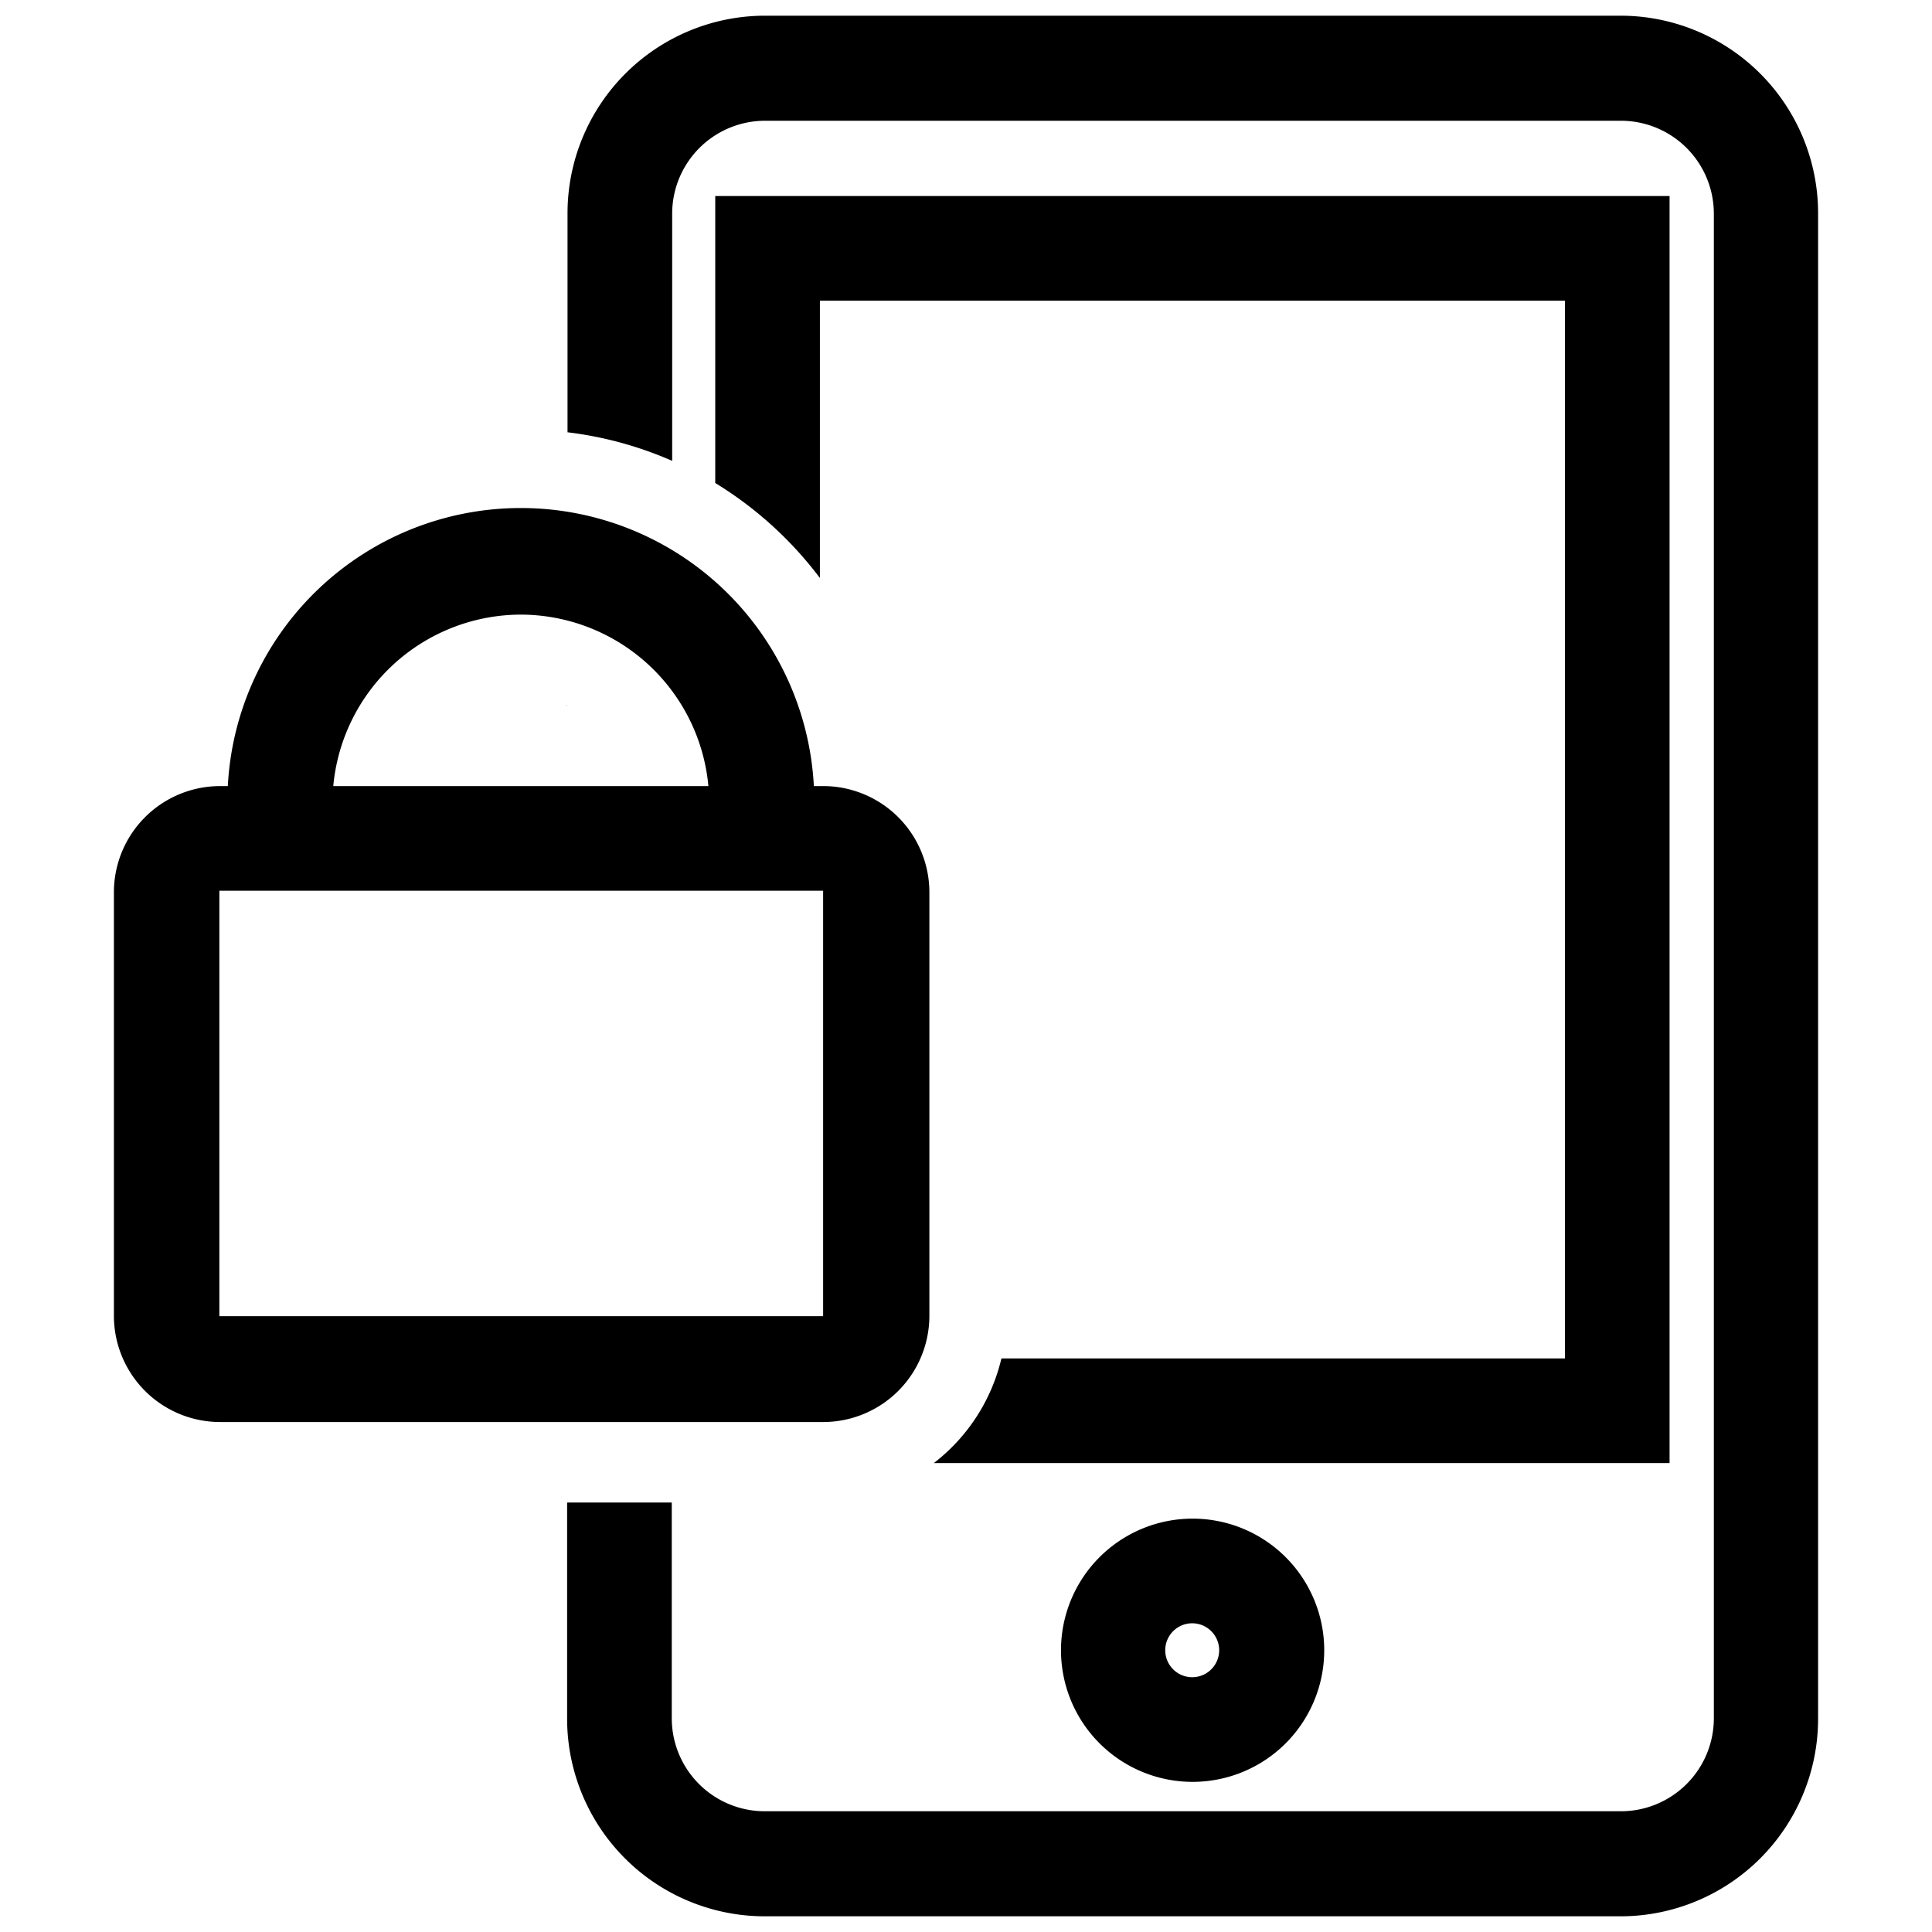
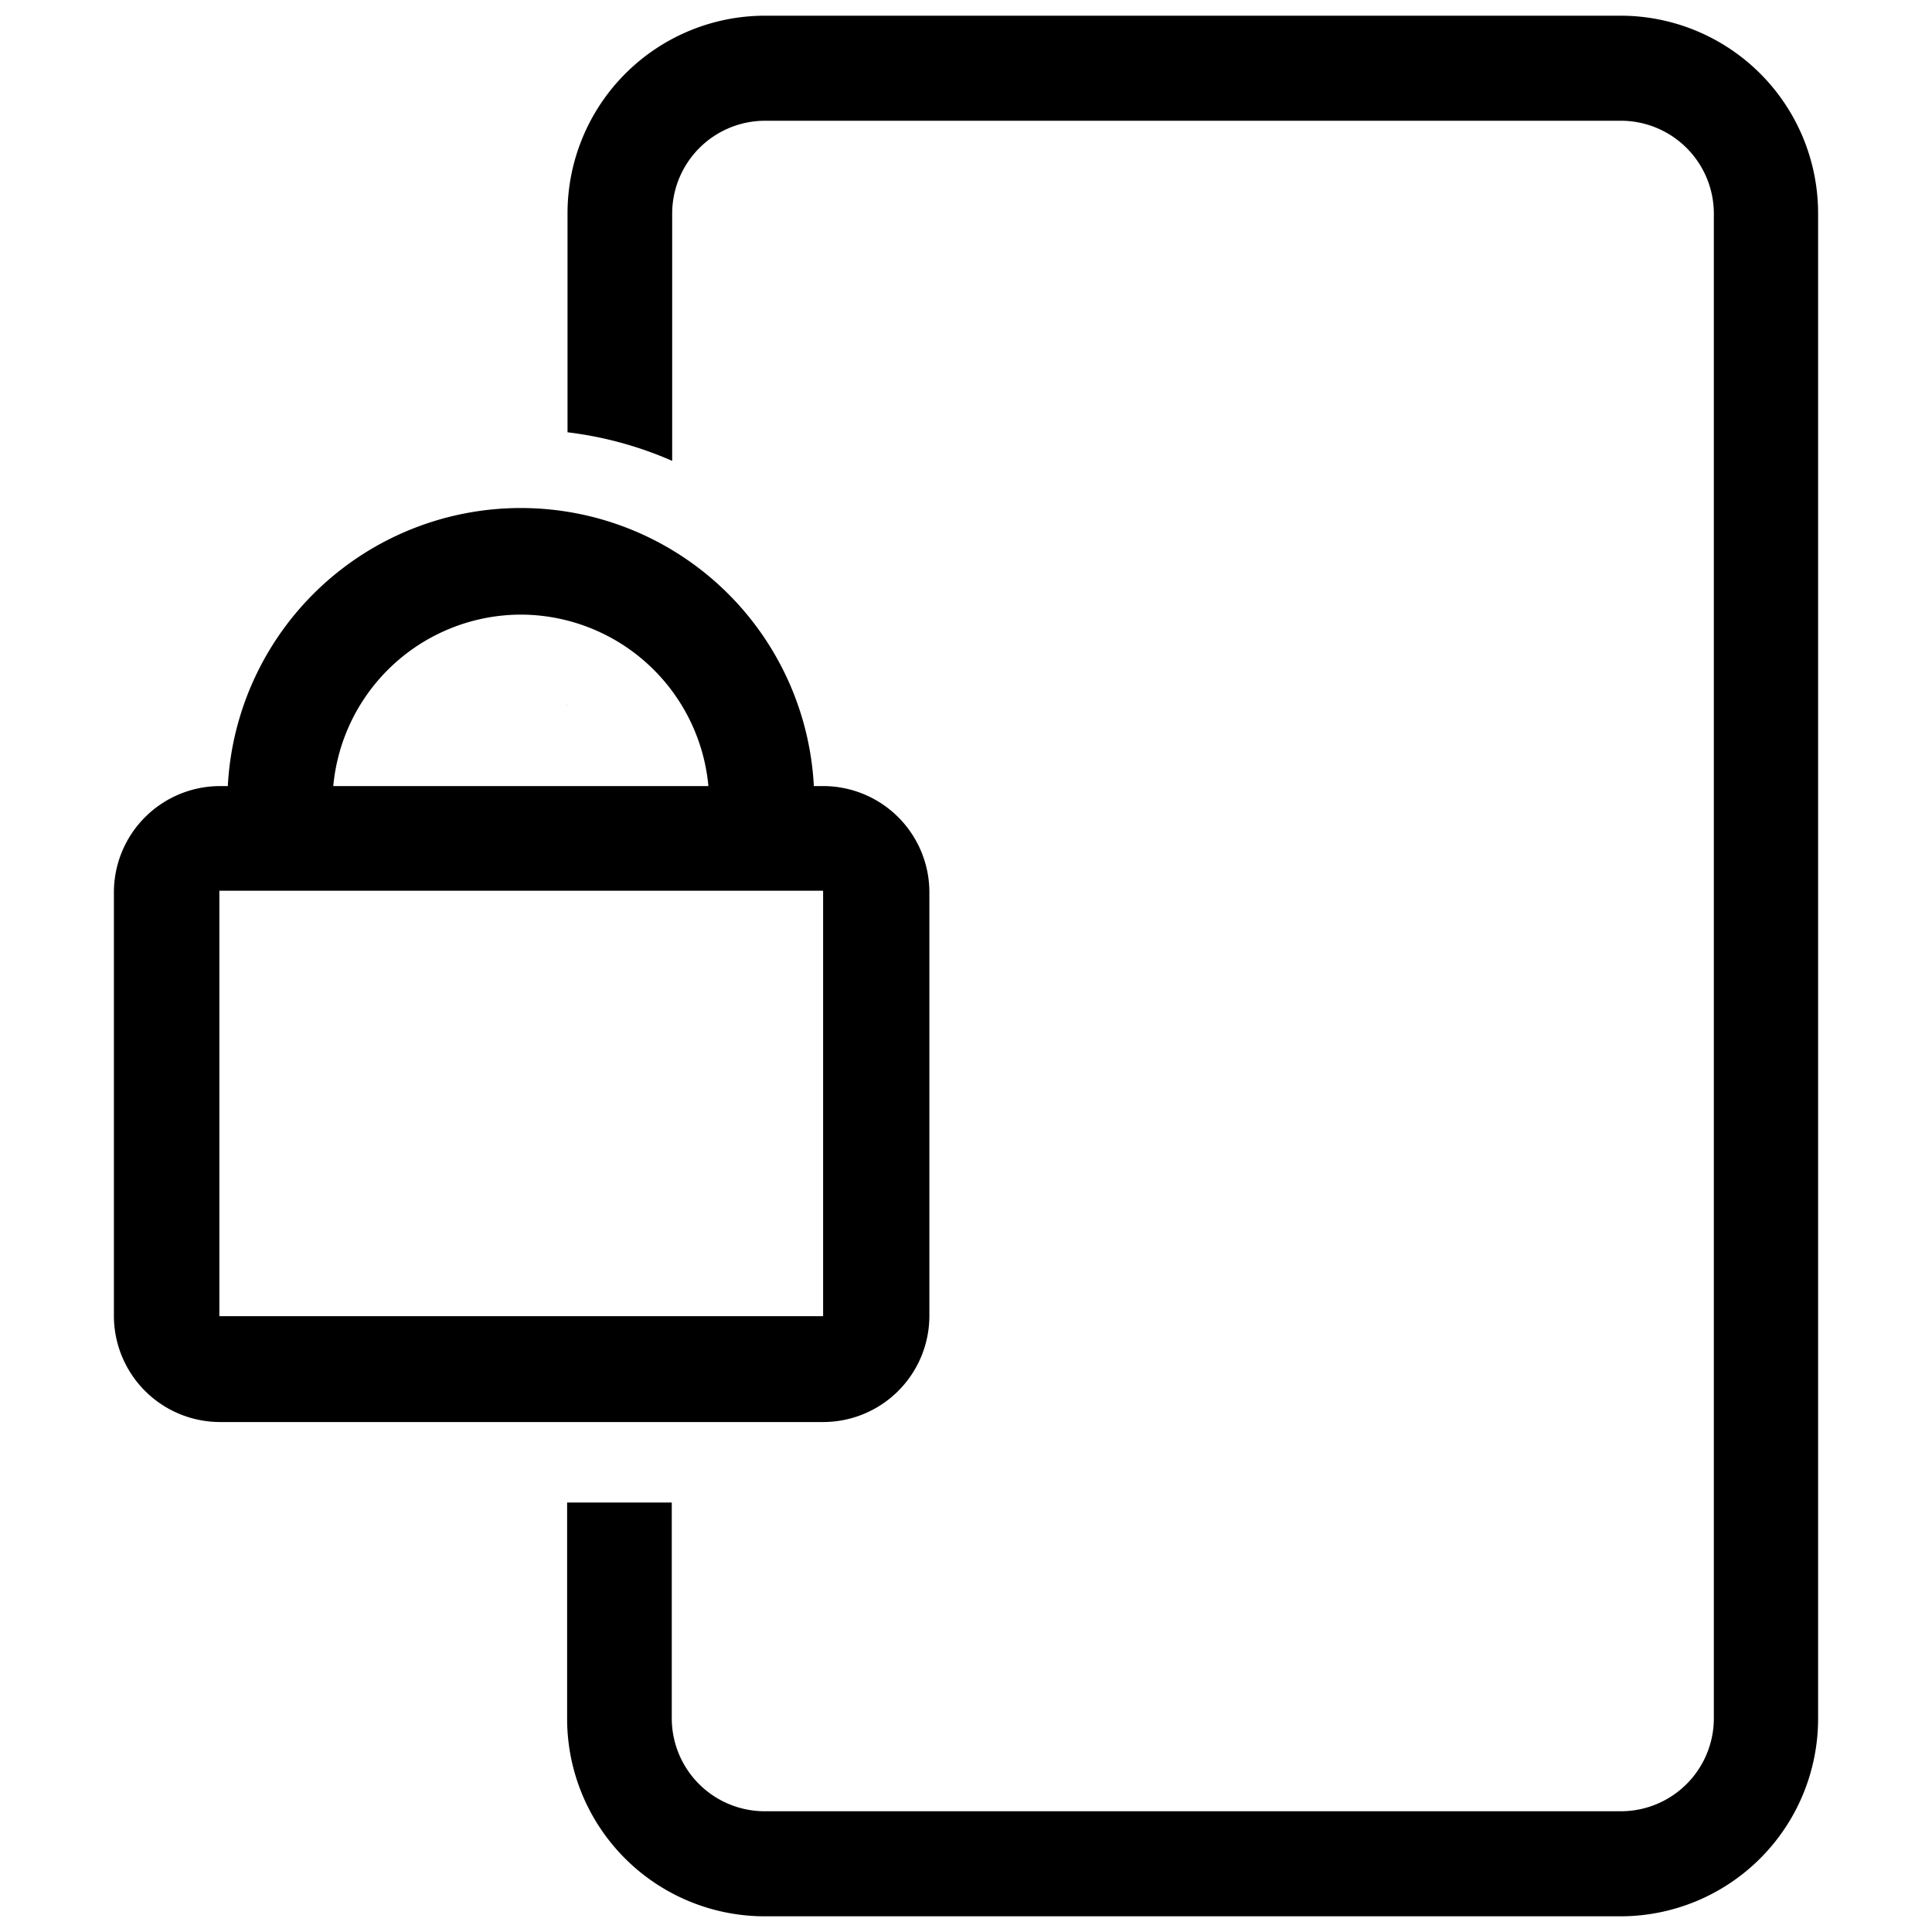
<svg xmlns="http://www.w3.org/2000/svg" viewBox="0 0 48 48">
  <title>menu-icon-estore-contracts</title>
  <path d="M20.42 19.53h-.2a7.29 7.29 0 0 0-14.56 0h-.2a2.64 2.64 0 0 0-2.63 2.63V32.7a2.64 2.64 0 0 0 2.63 2.63h15a2.64 2.64 0 0 0 2.63-2.63V22.16a2.64 2.64 0 0 0-2.67-2.63zm-7.48-4.26a4.69 4.69 0 0 1 4.66 4.26H8.28a4.69 4.69 0 0 1 4.66-4.26zm7.51 17.43h-15V22.13h15z" />
-   <path d="M41.48 4.87H17.77V12a9.36 9.36 0 0 1 2.6 2.36V7.47h18.51v26.28h-14a4.62 4.62 0 0 1-1.68 2.6h18.28zM26.36 41a3.27 3.27 0 1 0 3.27-3.27A3.27 3.27 0 0 0 26.36 41zm3.93 0a.67.67 0 1 1-.67-.67.67.67 0 0 1 .67.67z" />
  <path d="M40.27.39H19a4.91 4.91 0 0 0-4.9 4.9v5.45a9.21 9.21 0 0 1 2.6.71V5.29A2.31 2.31 0 0 1 19 3h21.27a2.31 2.31 0 0 1 2.31 2.3v37.41A2.31 2.31 0 0 1 40.27 45H19a2.31 2.31 0 0 1-2.31-2.3v-5.37h-2.6v5.38a4.91 4.91 0 0 0 4.9 4.9h21.28a4.91 4.91 0 0 0 4.9-4.9V5.29a4.91 4.91 0 0 0-4.9-4.9zm-26.2 17.14h.02l-.02-.01v.01z" />
</svg>